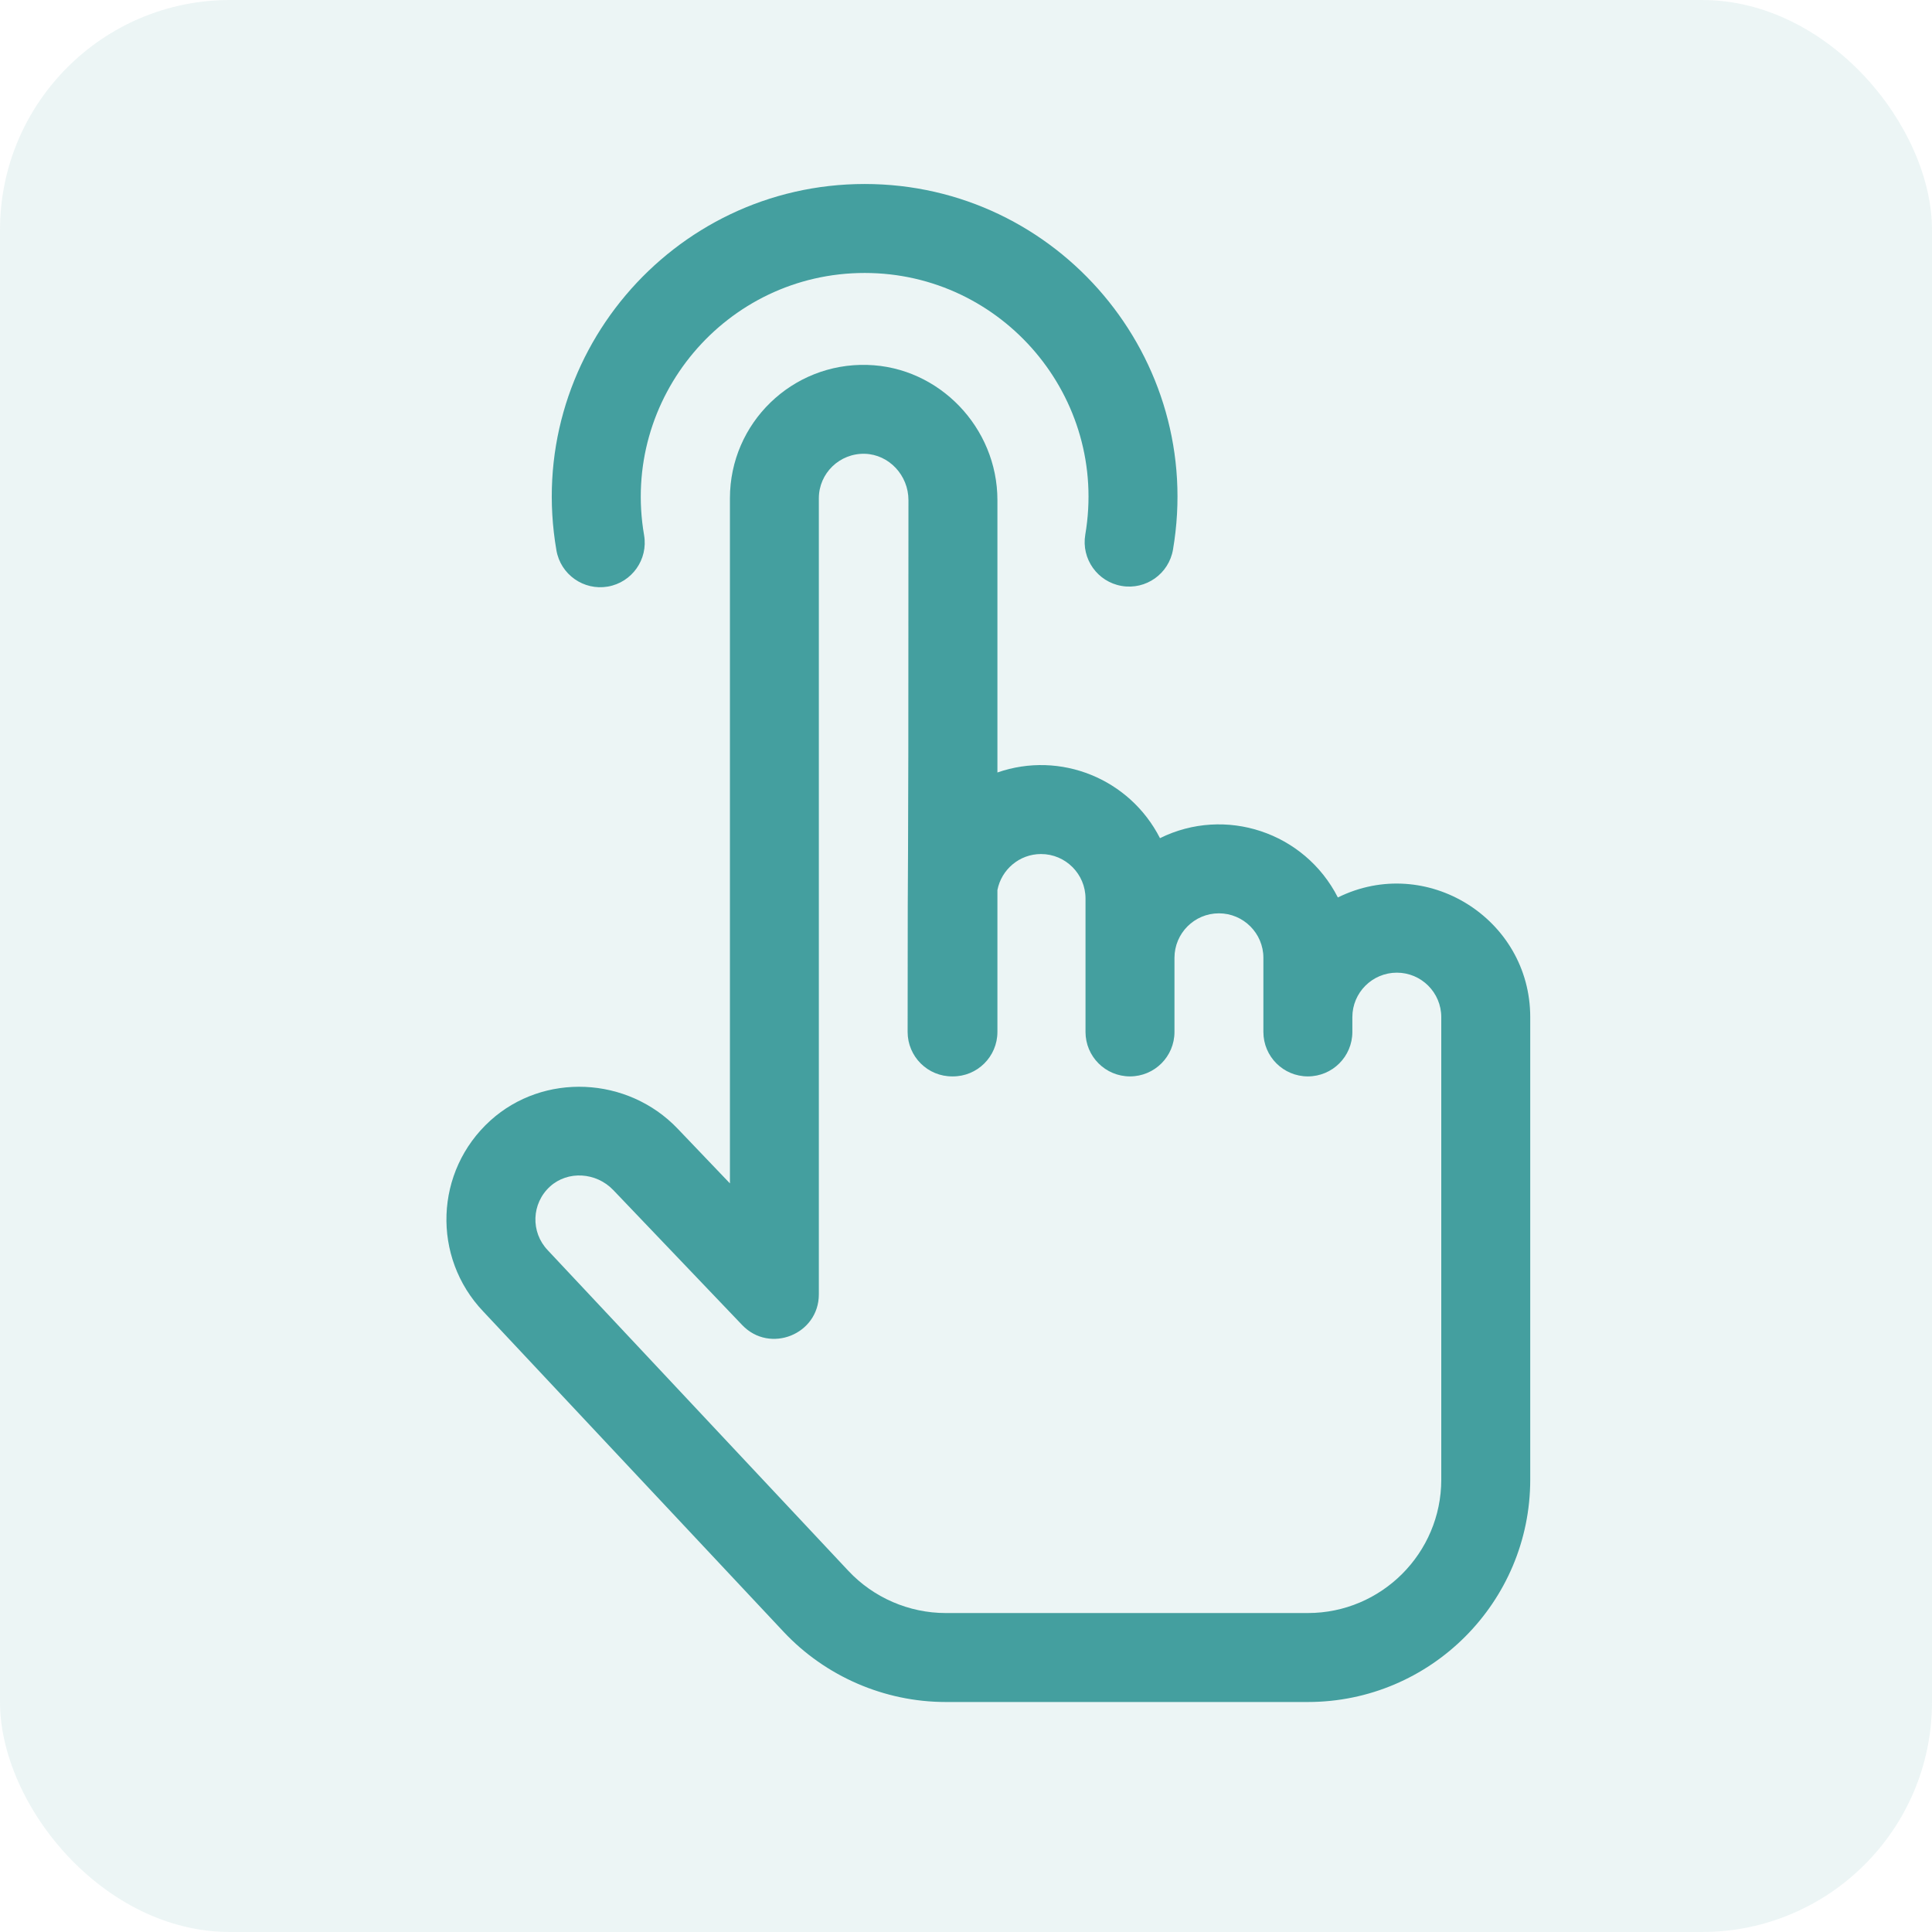
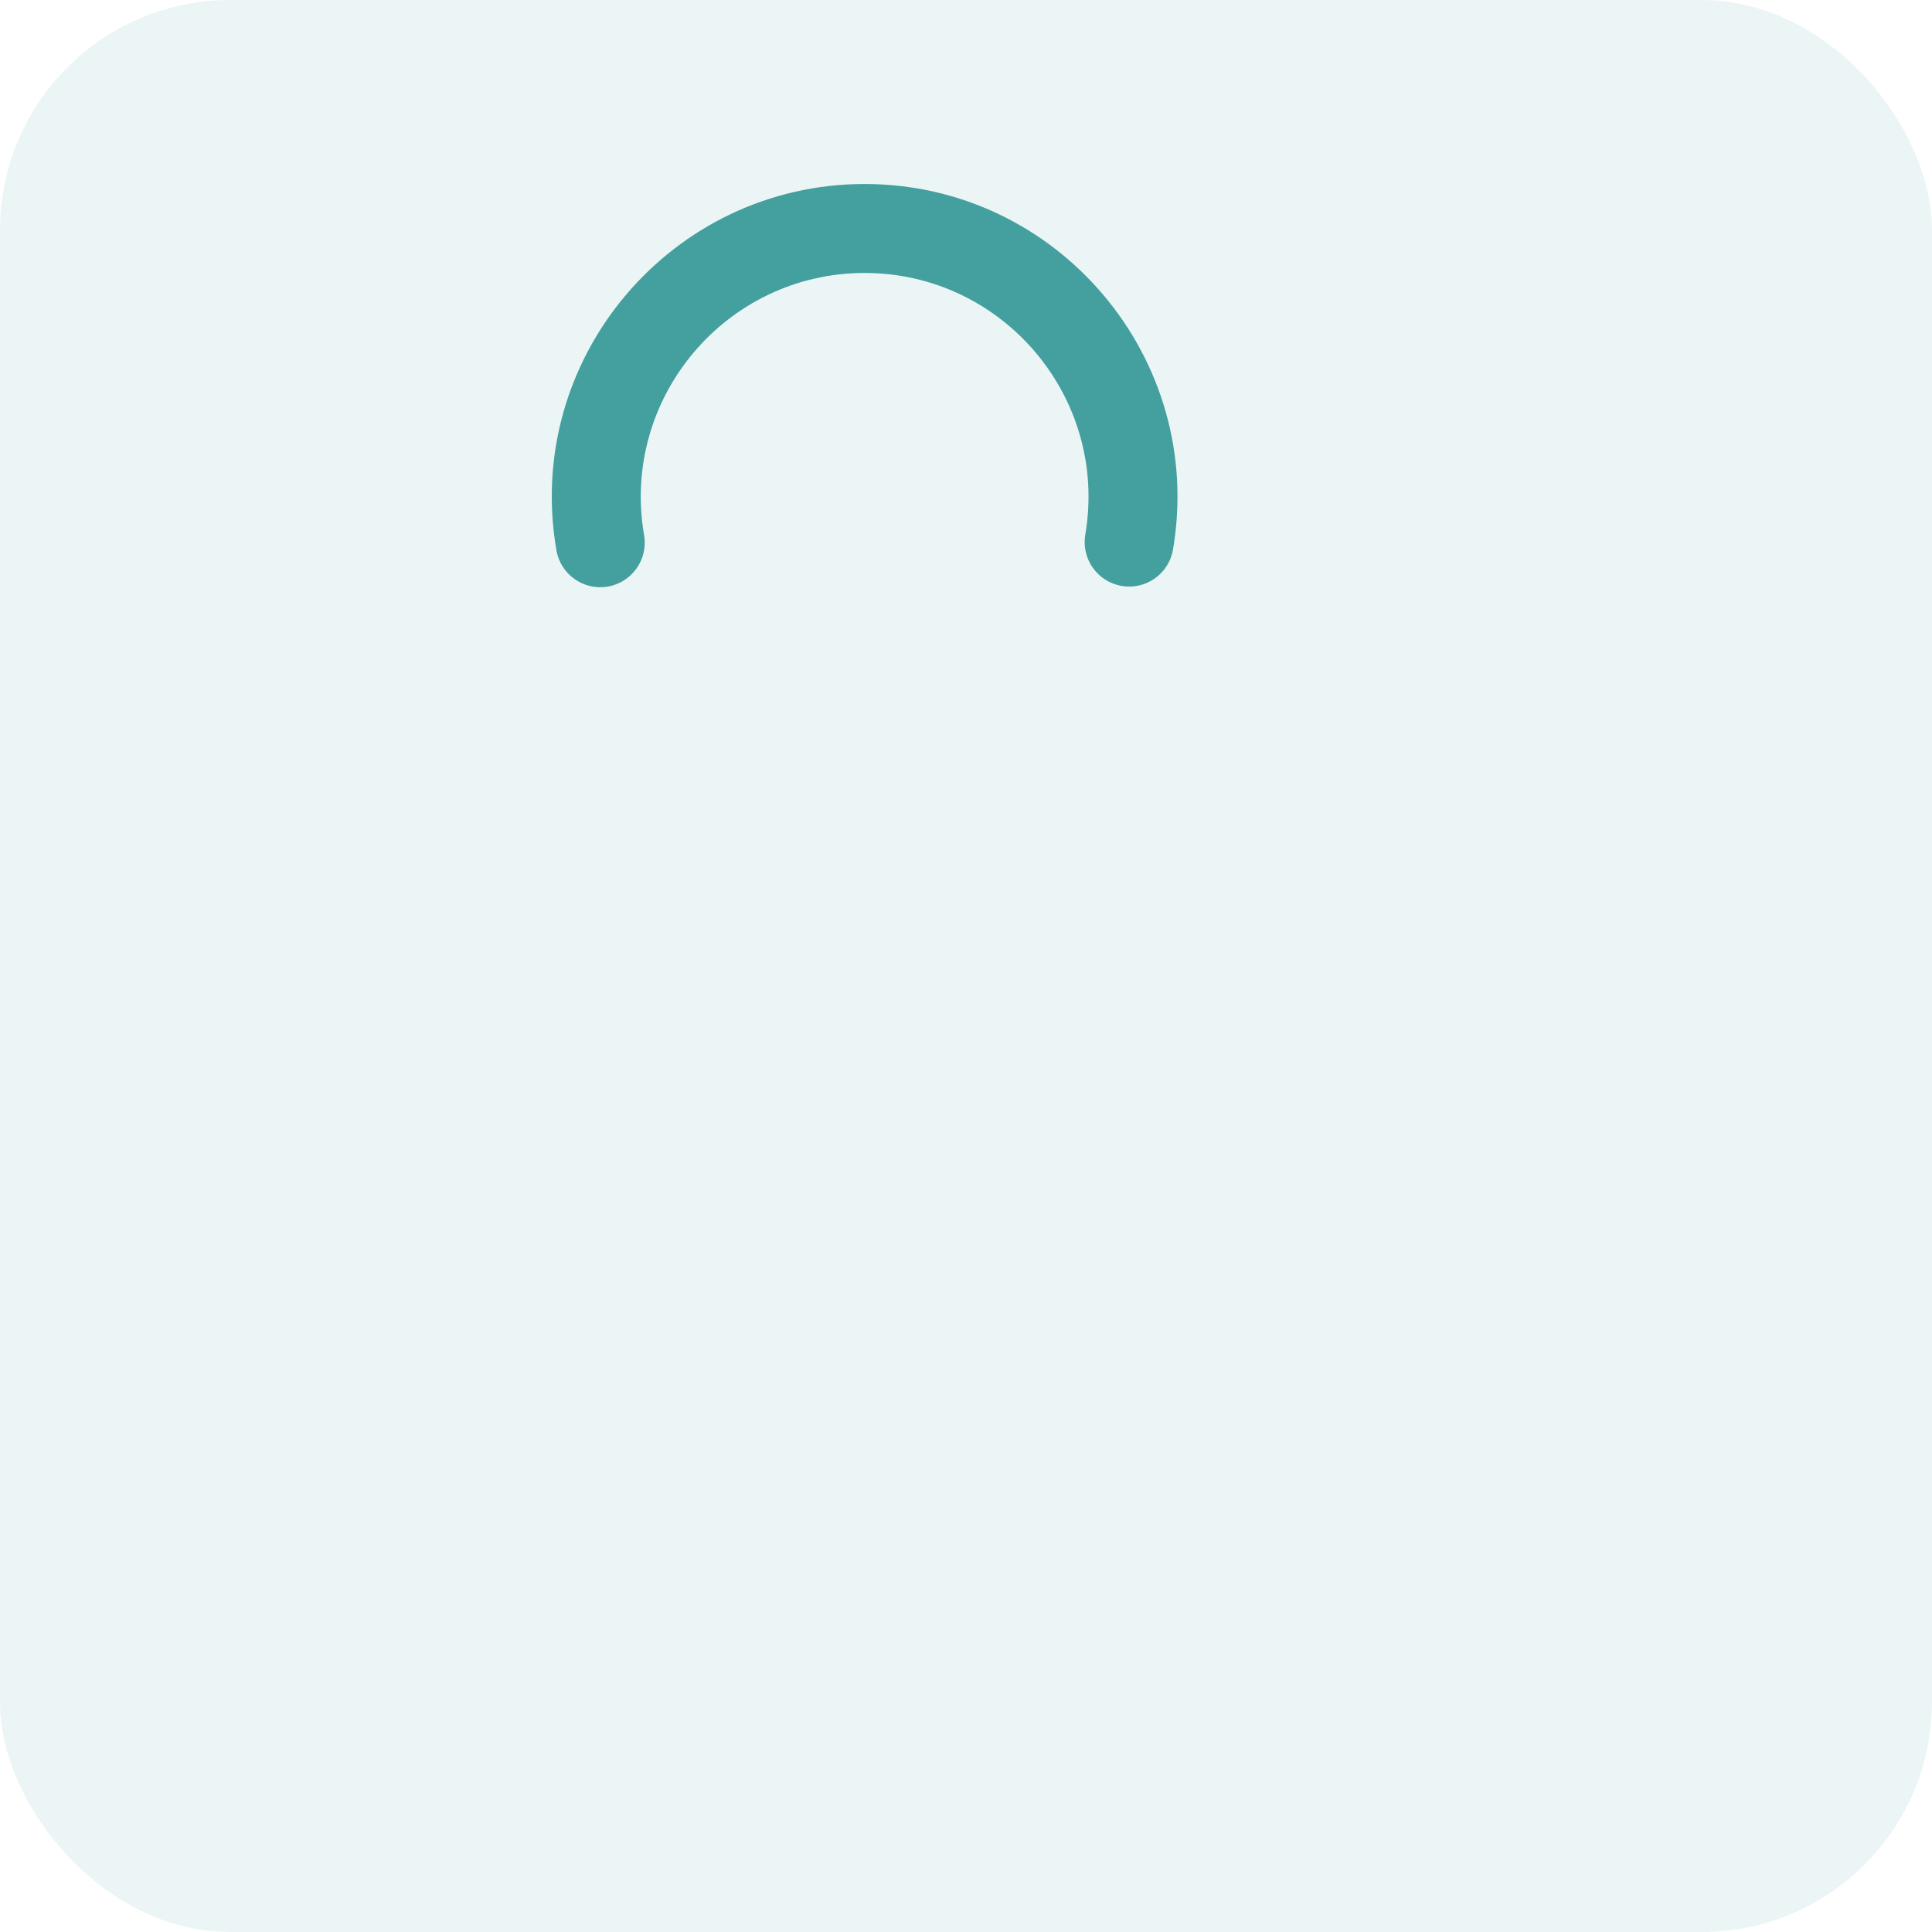
<svg xmlns="http://www.w3.org/2000/svg" width="42" height="42" viewBox="0 0 42 42" fill="none">
  <rect width="42" height="42" rx="5" fill="#449F9F" fill-opacity="0.1" />
  <path d="M13.213 12.752C13.739 12.661 14.092 12.161 14.002 11.635C13.487 8.651 15.788 5.934 18.797 5.934C21.796 5.934 24.101 8.638 23.593 11.623C23.504 12.149 23.858 12.649 24.385 12.738C24.911 12.828 25.41 12.474 25.5 11.947C26.206 7.793 23 4 18.797 4C14.598 4 11.376 7.793 12.096 11.963C12.187 12.491 12.689 12.842 13.213 12.752Z" fill="#449F9F" />
-   <path d="M29.084 19.51C28.359 18.088 26.633 17.52 25.217 18.221C24.558 16.928 23.052 16.317 21.683 16.793V10.872C21.683 9.294 20.414 7.975 18.855 7.933C17.221 7.886 15.868 9.195 15.868 10.832V25.726L14.732 24.537C13.642 23.395 11.816 23.315 10.662 24.358C9.445 25.459 9.384 27.332 10.505 28.51L17.033 35.472C17.943 36.443 19.229 37 20.559 37H28.432C31.098 37 33.266 34.831 33.266 32.166V22.111C33.266 19.97 31.007 18.559 29.084 19.51ZM31.332 32.166C31.332 33.765 30.031 35.066 28.432 35.066H20.559C19.761 35.066 18.99 34.732 18.444 34.15C18.42 34.125 11.931 27.203 11.907 27.178C11.533 26.787 11.551 26.162 11.959 25.792C12.343 25.445 12.96 25.481 13.333 25.872L16.135 28.806C16.736 29.435 17.801 29.008 17.801 28.138V10.832C17.801 10.289 18.252 9.85 18.802 9.865C19.324 9.88 19.749 10.331 19.749 10.872C19.749 21.51 19.731 16.688 19.731 22.433C19.731 22.969 20.167 23.405 20.707 23.4C21.246 23.405 21.683 22.969 21.683 22.433V19.349C21.769 18.904 22.161 18.566 22.631 18.566C23.164 18.566 23.598 19 23.598 19.533V22.433C23.598 22.968 24.031 23.4 24.565 23.4C25.099 23.4 25.532 22.968 25.532 22.433V20.822C25.532 20.289 25.965 19.855 26.498 19.855C27.031 19.855 27.465 20.289 27.465 20.822V22.433C27.465 22.968 27.898 23.4 28.432 23.4C28.966 23.4 29.399 22.968 29.399 22.433V22.111C29.399 21.578 29.833 21.145 30.366 21.145C30.899 21.145 31.332 21.578 31.332 22.111V32.166Z" fill="#449F9F" />
</svg>